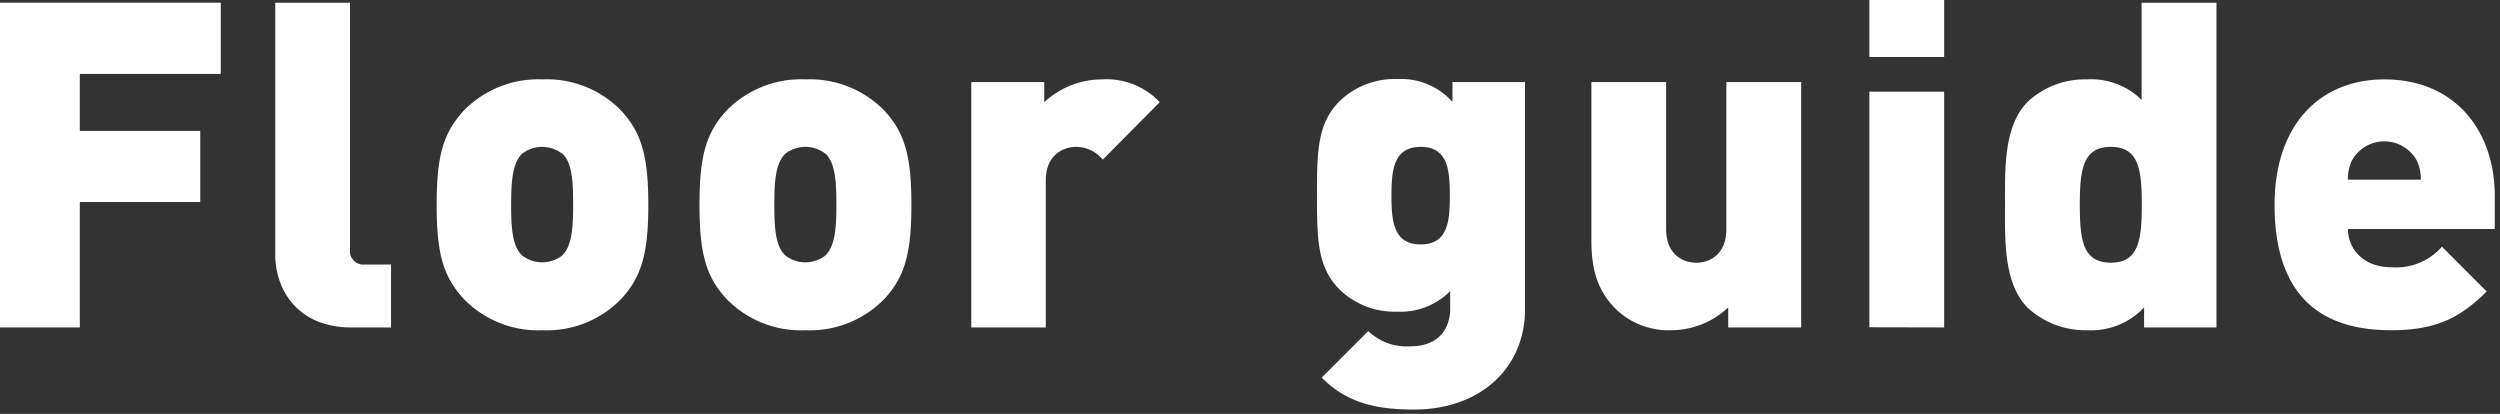
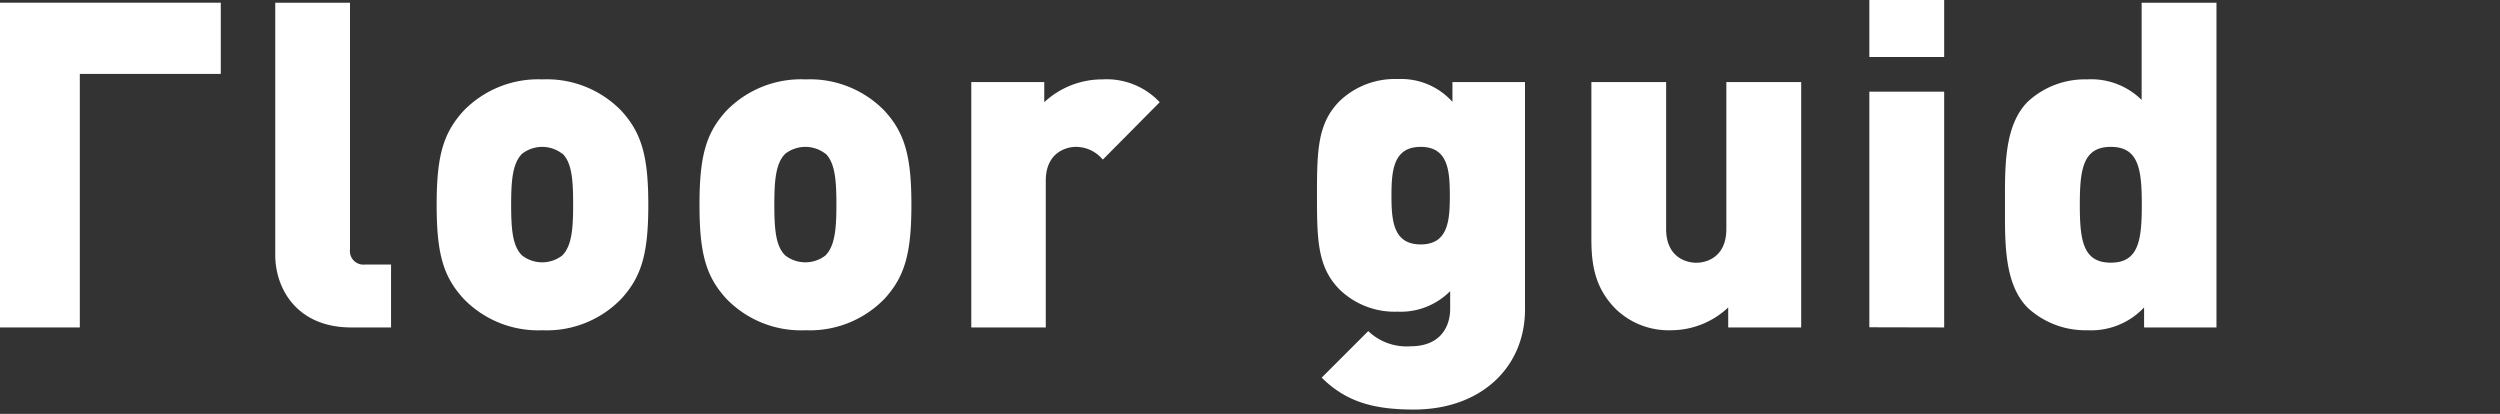
<svg xmlns="http://www.w3.org/2000/svg" id="レイヤー_1" data-name="レイヤー 1" viewBox="0 0 296 49">
  <rect x="0" y="0" width="296" height="49" fill="#333333" stroke="none" />
  <defs>
    <style>.cls-1{fill:#fff;}</style>
  </defs>
  <title>head-title</title>
-   <path class="cls-1" d="M9.45,8.75V15.5H23.71v8.42H9.45V38.77H0V.32H26.14V8.75Z" />
+   <path class="cls-1" d="M9.45,8.75V15.5H23.71H9.45V38.77H0V.32H26.14V8.75Z" />
  <path class="cls-1" d="M41.59,38.77c-6.43,0-9-4.59-9-8.58V.32h8.85V29.54a1.6,1.6,0,0,0,1.79,1.78h3.07v7.45Z" />
  <path class="cls-1" d="M73.57,35.37a12.24,12.24,0,0,1-9.34,3.73,12.26,12.26,0,0,1-9.34-3.73C52.46,32.72,51.7,30,51.7,24.25s.76-8.48,3.19-11.13A12.3,12.3,0,0,1,64.23,9.4a12.28,12.28,0,0,1,9.34,3.72c2.43,2.65,3.19,5.46,3.19,11.13S76,32.72,73.57,35.37Zm-7-17.17a3.89,3.89,0,0,0-4.75,0c-1.14,1.13-1.3,3.18-1.3,6.05s.16,4.91,1.3,6a3.89,3.89,0,0,0,4.75,0c1.13-1.13,1.29-3.18,1.29-6S67.74,19.33,66.61,18.2Z" />
  <path class="cls-1" d="M104.73,35.37a12.29,12.29,0,0,1-9.35,3.73A12.28,12.28,0,0,1,86,35.37c-2.43-2.65-3.18-5.4-3.18-11.12s.75-8.48,3.18-11.13A12.31,12.31,0,0,1,95.38,9.4a12.32,12.32,0,0,1,9.35,3.72c2.43,2.65,3.18,5.46,3.18,11.13S107.16,32.72,104.73,35.37Zm-7-17.17a3.89,3.89,0,0,0-4.75,0c-1.14,1.13-1.3,3.18-1.3,6.05s.16,4.91,1.3,6a3.89,3.89,0,0,0,4.75,0c1.13-1.13,1.3-3.18,1.3-6S98.89,19.33,97.76,18.2Z" />
  <path class="cls-1" d="M130.57,18.9a4.11,4.11,0,0,0-3.19-1.51c-1.18,0-3.56.7-3.56,4V38.77H115V9.72h8.64V12.1a10.07,10.07,0,0,1,6.86-2.7,8.63,8.63,0,0,1,6.81,2.7Z" />
  <path class="cls-1" d="M167.4,48.49c-4.54,0-7.94-.81-10.91-3.78L162,39.2A6.55,6.55,0,0,0,167,41c3.73,0,4.7-2.54,4.7-4.43v-2.1a8.25,8.25,0,0,1-6.26,2.43,9.33,9.33,0,0,1-6.81-2.6c-2.64-2.64-2.7-5.88-2.7-11.17s.06-8.54,2.7-11.18a9.44,9.44,0,0,1,6.86-2.59,8.17,8.17,0,0,1,6.48,2.7V9.72h8.59v27C180.52,43.52,175.33,48.49,167.4,48.49Zm.81-31.1c-3.24,0-3.46,2.81-3.46,5.78s.22,5.77,3.46,5.77,3.45-2.8,3.45-5.77S171.45,17.39,168.21,17.39Z" />
  <path class="cls-1" d="M204.62,38.77V36.4a9.87,9.87,0,0,1-6.75,2.7,9,9,0,0,1-6.54-2.49c-2.48-2.48-2.91-5.24-2.91-8.31V9.72h8.85V27.11c0,3.35,2.38,4,3.57,4s3.56-.64,3.56-4V9.72h8.86V38.77Z" />
  <path class="cls-1" d="M221.33,6.75V0h8.86V6.75Zm0,32V10.85h8.86V38.77Z" />
  <path class="cls-1" d="M253.86,38.77V36.4a8.58,8.58,0,0,1-6.69,2.7,10.07,10.07,0,0,1-7.08-2.65c-2.86-2.86-2.7-7.94-2.7-12.2s-.16-9.35,2.7-12.21a9.93,9.93,0,0,1,7-2.64,8.5,8.5,0,0,1,6.48,2.43V.32h8.86V38.77Zm-3.94-21.38c-3.29,0-3.67,2.64-3.67,6.86s.38,6.85,3.67,6.85,3.67-2.64,3.67-6.85S253.22,17.39,249.92,17.39Z" />
-   <path class="cls-1" d="M278,27.11c0,2.37,1.83,4.53,5.13,4.53a7.22,7.22,0,0,0,6-2.43l5.29,5.3c-3,3-5.88,4.59-11.28,4.59-6.43,0-13.83-2.33-13.83-14.85,0-9.51,5.4-14.85,13-14.85,8.42,0,13.07,6.15,13.07,13.77v3.94ZM286.14,19a4.38,4.38,0,0,0-7.67,0,5.05,5.05,0,0,0-.48,2.27h8.64A5.07,5.07,0,0,0,286.14,19Z" />
</svg>